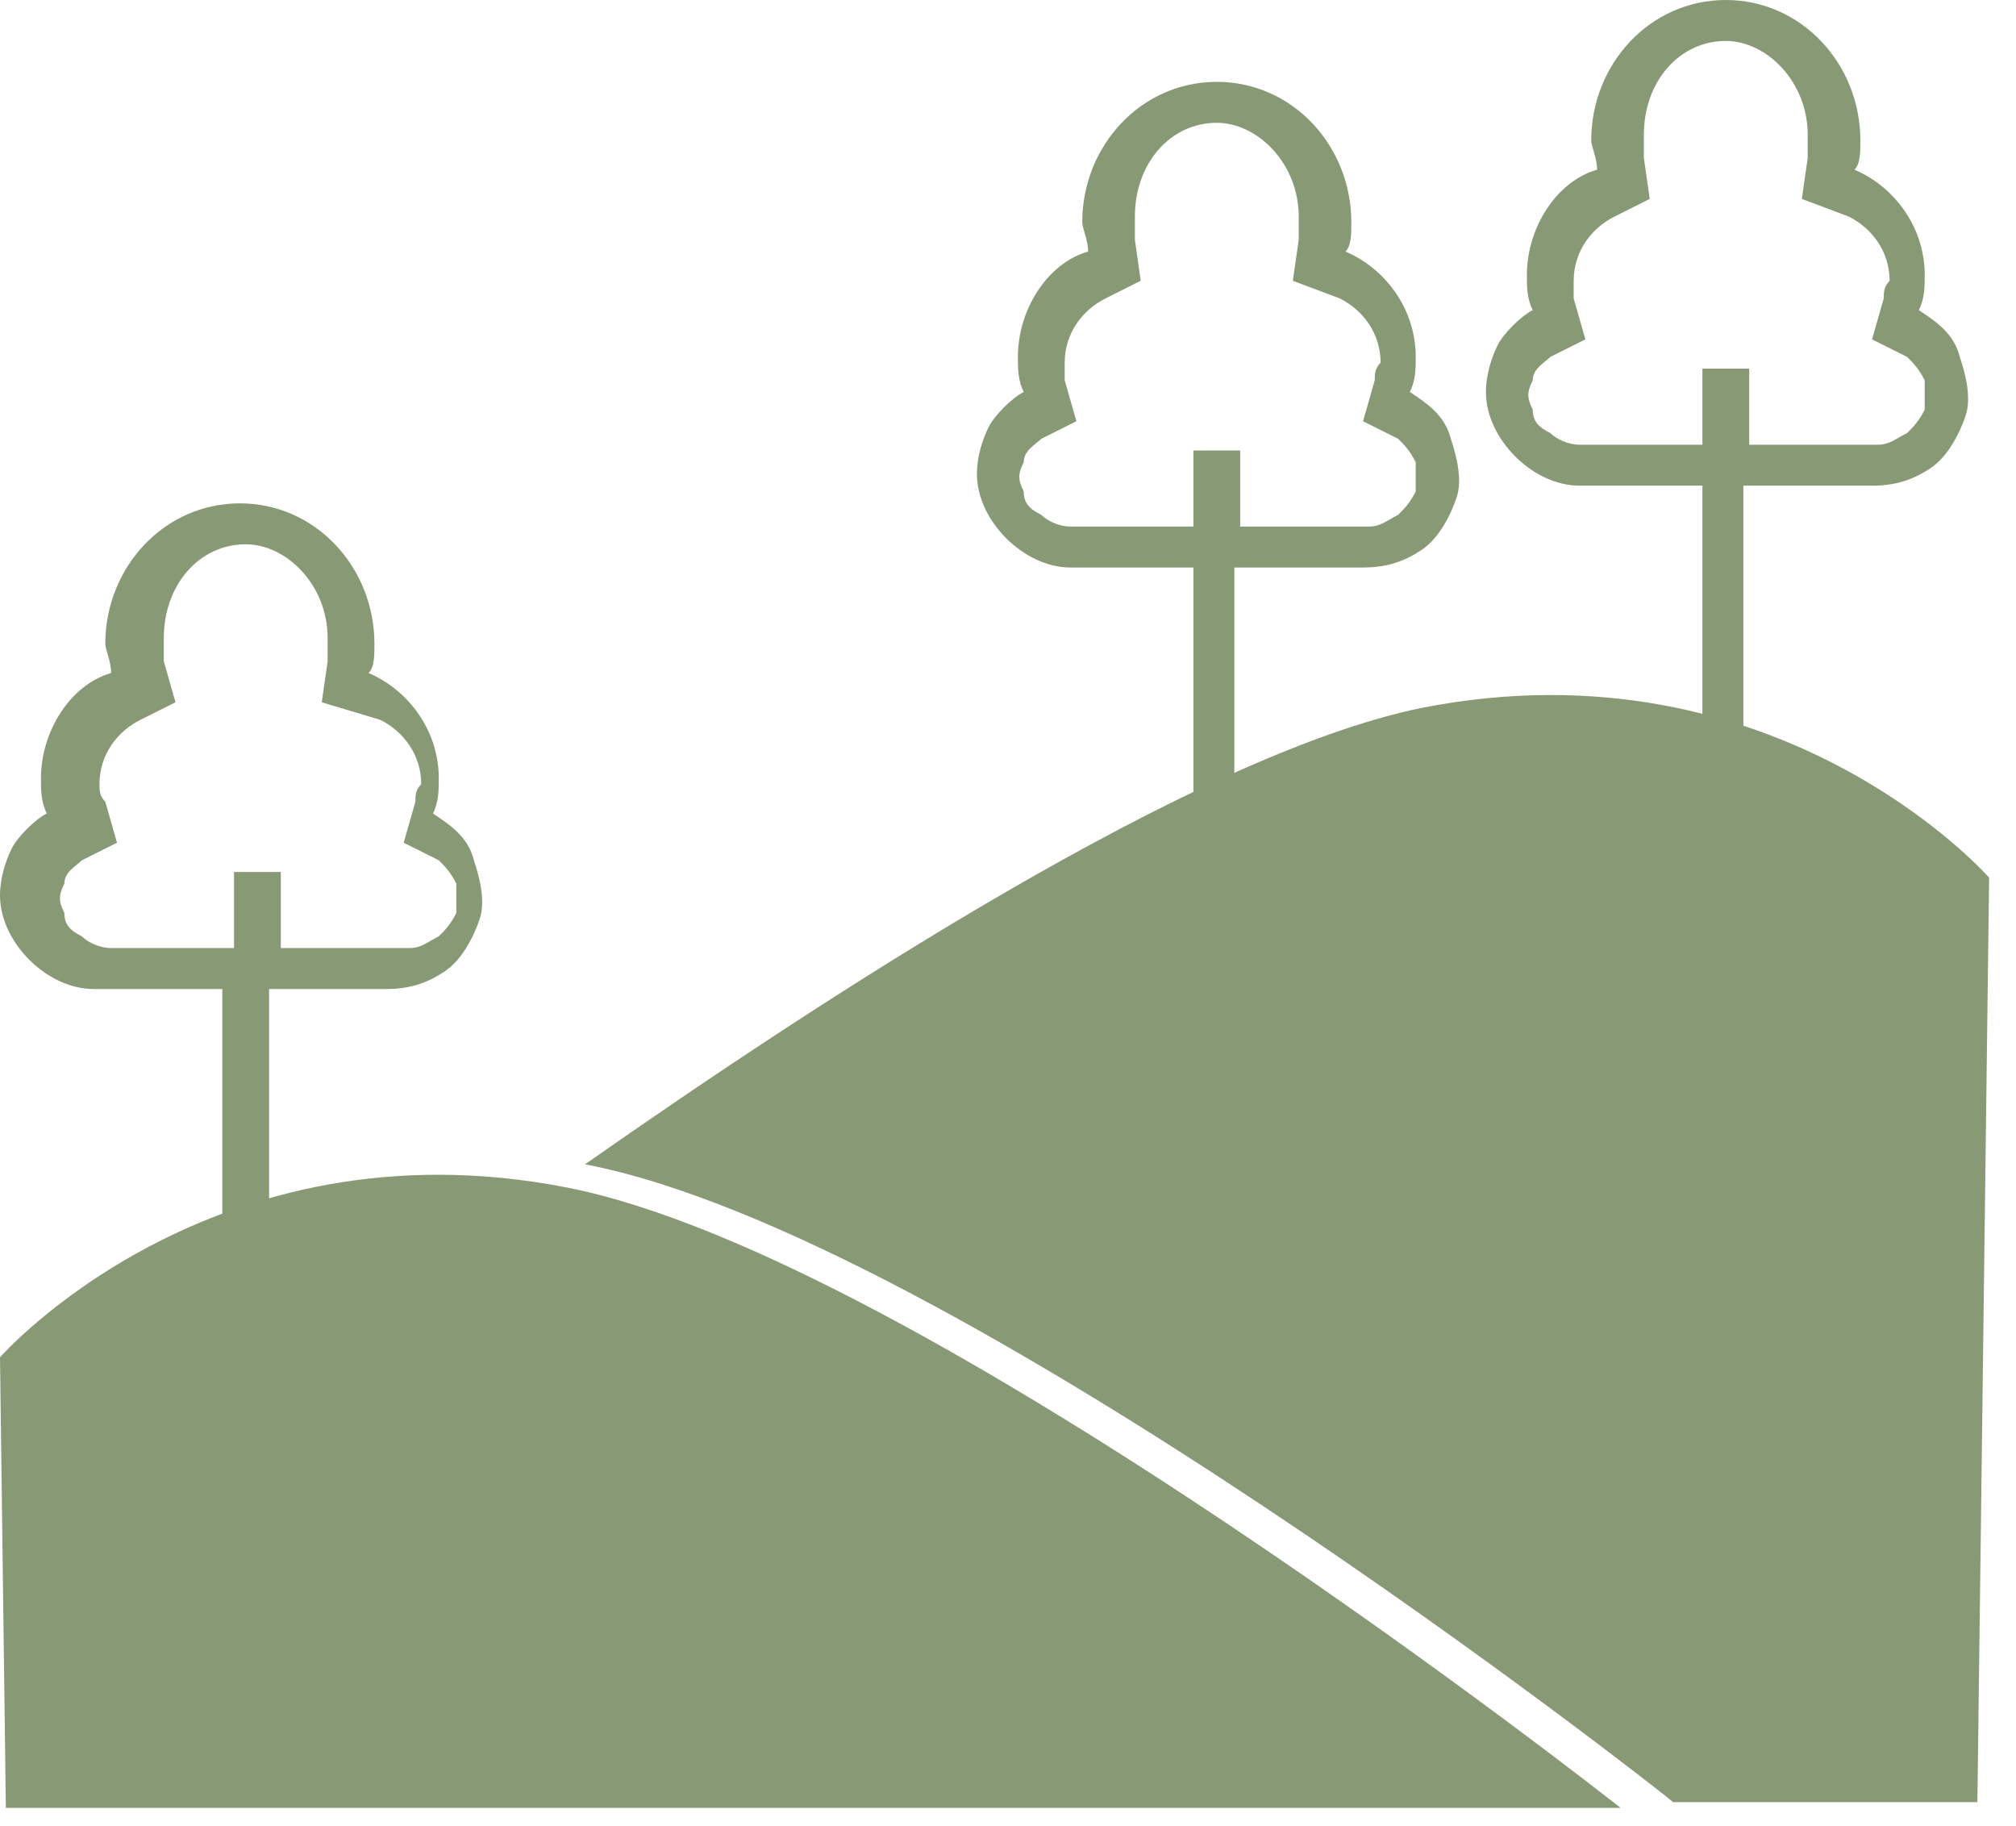
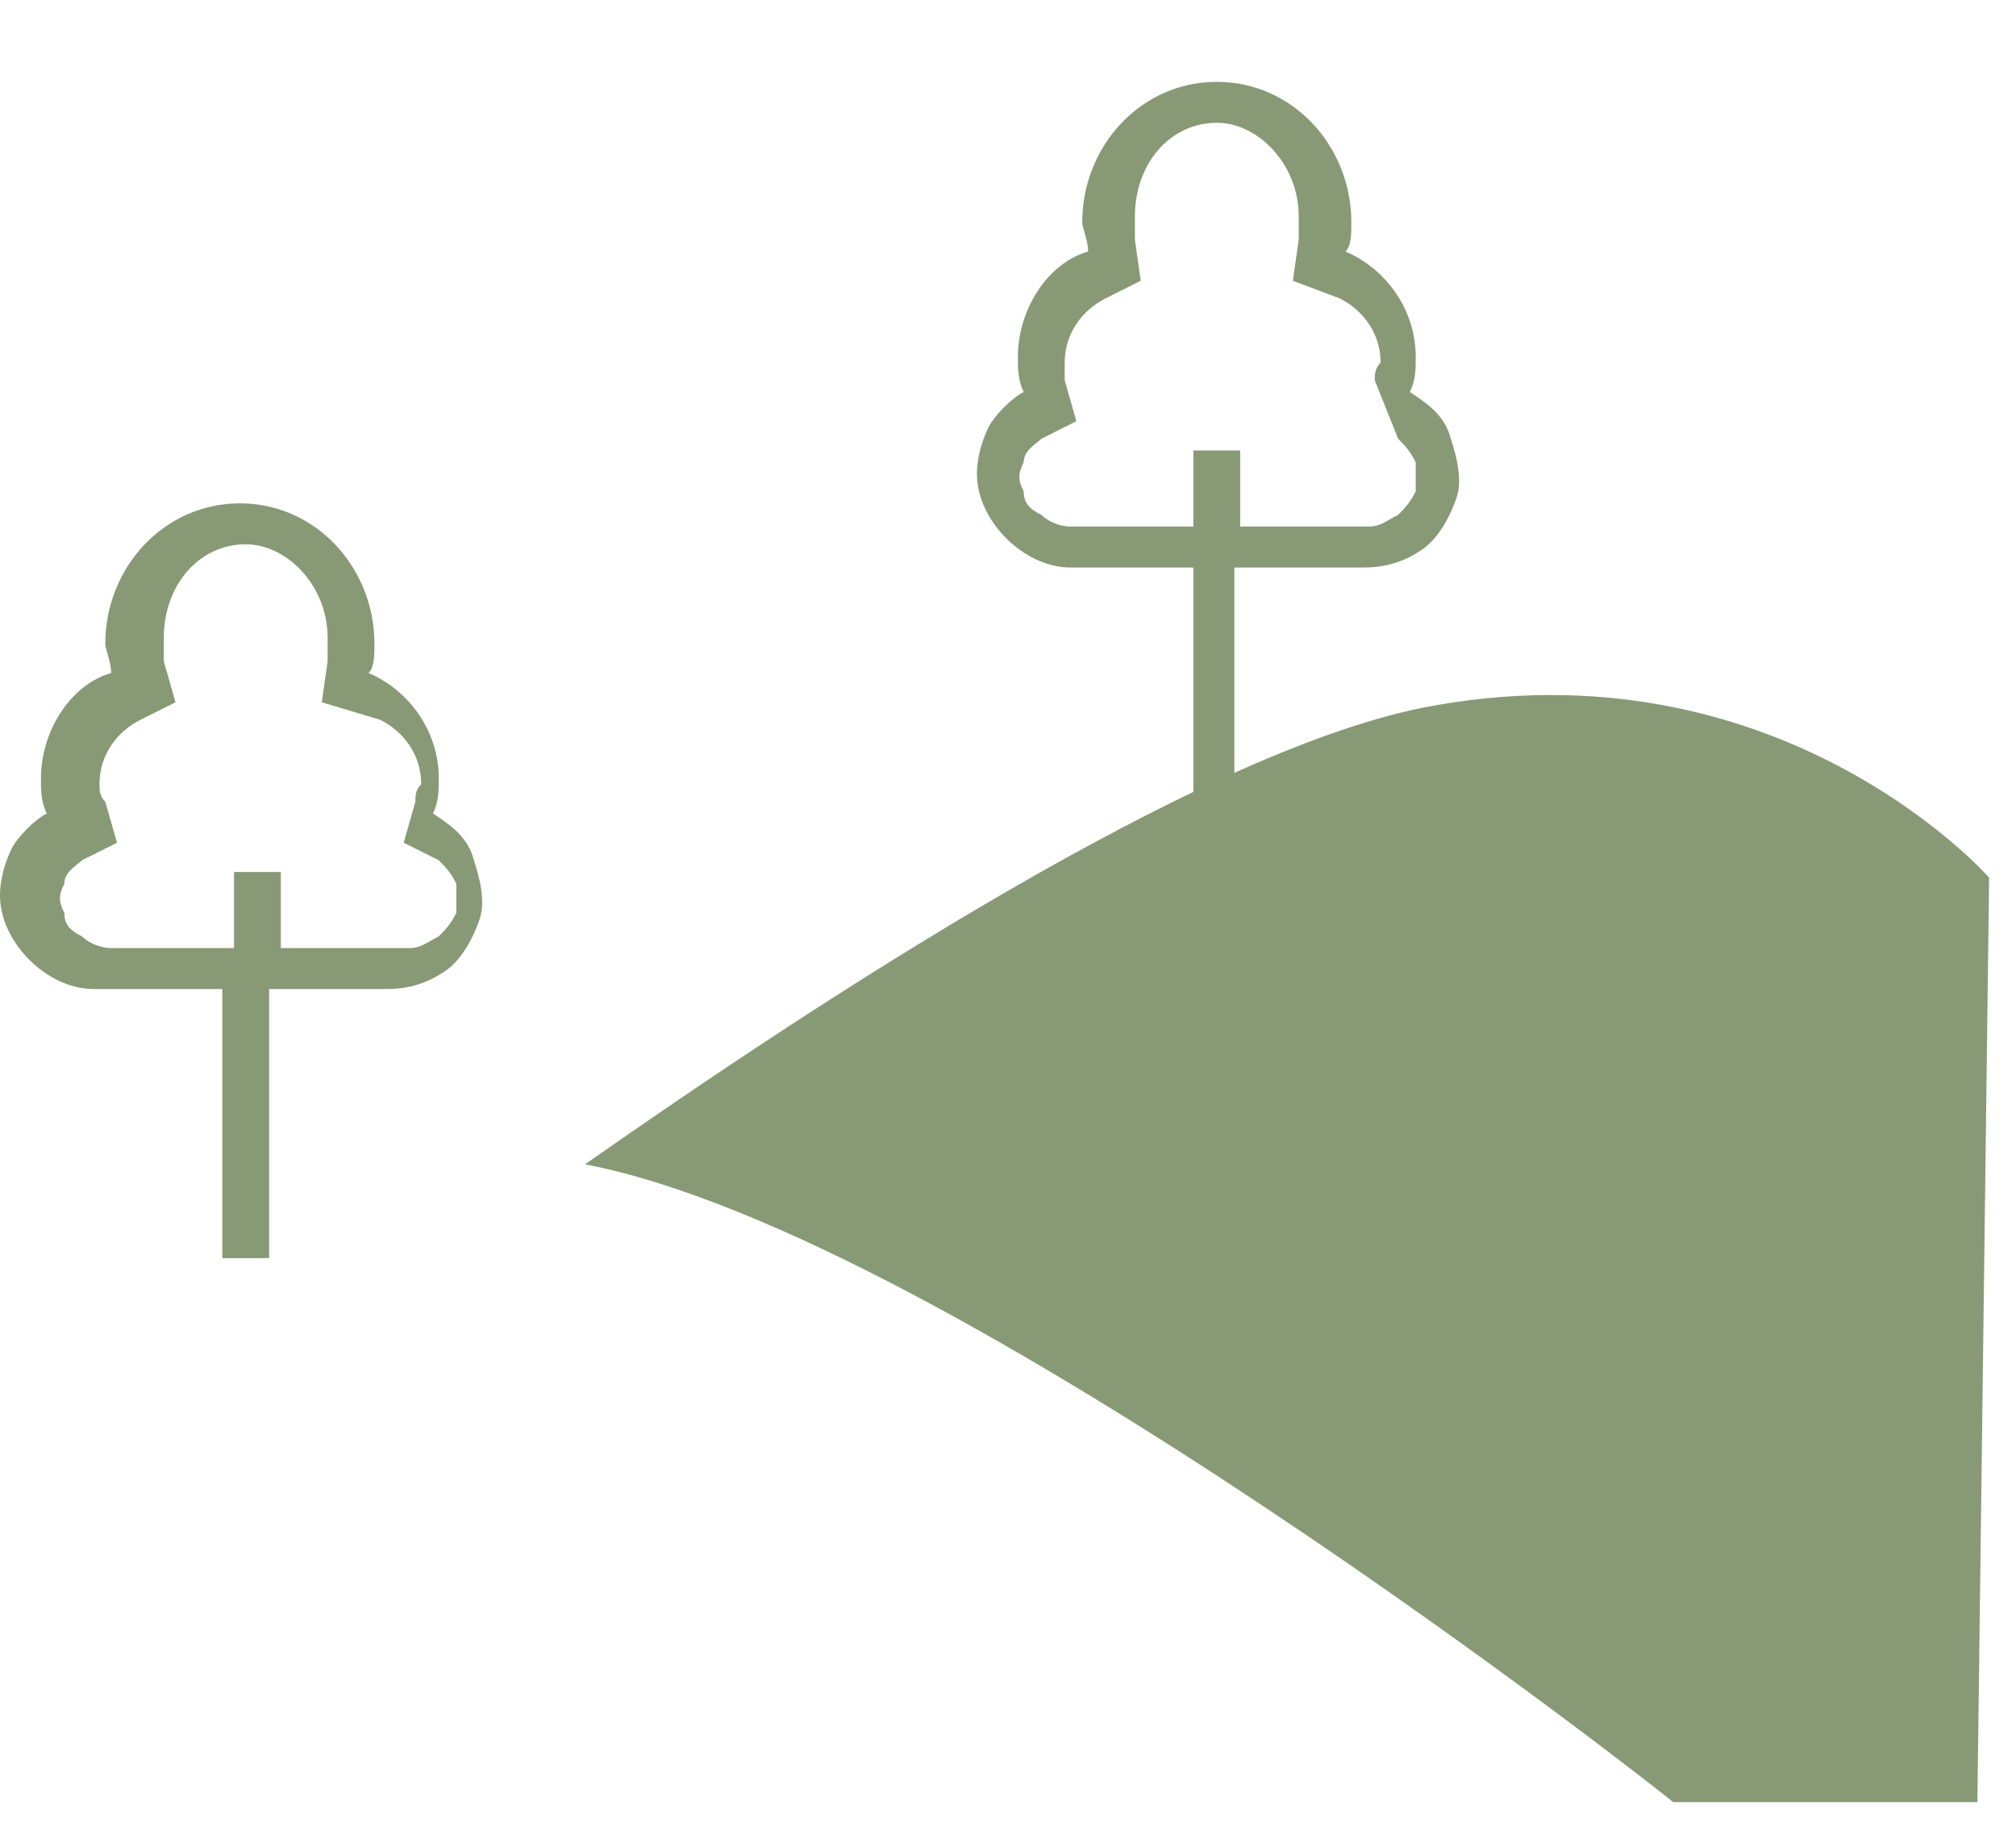
<svg xmlns="http://www.w3.org/2000/svg" width="74" height="67" viewBox="0 0 74 67" fill="none">
-   <path d="M0 49.813C0 49.813 7.731 41.009 20.831 43.586C33.931 46.163 59.486 66.349 59.486 66.349H0.215L0 49.813Z" fill="#889976" />
  <path d="M73.013 32.208C73.013 32.208 65.282 23.403 52.182 25.98C43.807 27.698 30.063 36.718 21.473 42.731C35.002 45.308 61.201 65.924 61.416 66.138H72.583L73.013 32.208Z" fill="#889976" />
  <path d="M9.878 46.175H8.16V36.297H3.436C2.577 36.297 1.718 35.867 1.074 35.223C0.429 34.579 0 33.72 0 32.861C0 32.217 0.215 31.572 0.429 31.143C0.644 30.713 1.288 30.069 1.718 29.854C1.503 29.425 1.503 28.995 1.503 28.566C1.503 26.848 2.577 25.13 4.08 24.7C4.08 24.271 3.865 23.841 3.865 23.627C3.865 20.835 6.013 18.473 8.805 18.473C11.597 18.473 13.744 20.835 13.744 23.627C13.744 24.056 13.744 24.486 13.529 24.7C15.033 25.345 16.106 26.848 16.106 28.566C16.106 28.995 16.106 29.425 15.892 29.854C16.536 30.284 17.18 30.713 17.395 31.572C17.61 32.217 17.824 33.076 17.61 33.72C17.395 34.364 16.965 35.223 16.321 35.653C15.677 36.082 15.033 36.297 14.174 36.297H9.878V46.175ZM11.811 25.774L12.026 24.271C12.026 24.056 12.026 23.841 12.026 23.412C12.026 21.479 10.523 19.976 9.019 19.976C7.301 19.976 6.013 21.479 6.013 23.412C6.013 23.627 6.013 23.841 6.013 24.271L6.442 25.774L5.154 26.418C4.295 26.848 3.651 27.707 3.651 28.781C3.651 28.995 3.651 29.21 3.865 29.425L4.295 30.928L3.006 31.572C2.792 31.787 2.362 32.002 2.362 32.431C2.147 32.861 2.147 33.076 2.362 33.505C2.362 33.935 2.577 34.149 3.006 34.364C3.221 34.579 3.651 34.794 4.08 34.794H8.59V32.002H10.308V34.794H15.033C15.462 34.794 15.677 34.579 16.106 34.364C16.321 34.149 16.536 33.935 16.75 33.505C16.75 33.076 16.75 32.861 16.75 32.431C16.536 32.002 16.321 31.787 16.106 31.572L14.818 30.928L15.247 29.425C15.247 29.21 15.247 28.995 15.462 28.781C15.462 27.707 14.818 26.848 13.959 26.418L11.811 25.774Z" fill="#889976" />
-   <path d="M45.523 30.707H43.805V20.828H39.295C38.436 20.828 37.577 20.399 36.933 19.754C36.289 19.11 35.859 18.251 35.859 17.392C35.859 16.748 36.074 16.104 36.289 15.674C36.504 15.245 37.148 14.6 37.577 14.386C37.363 13.956 37.363 13.527 37.363 13.097C37.363 11.379 38.436 9.661 39.94 9.232C39.94 8.802 39.725 8.373 39.725 8.158C39.725 5.366 41.872 3.004 44.664 3.004C47.456 3.004 49.603 5.366 49.603 8.158C49.603 8.587 49.603 9.017 49.389 9.232C50.892 9.876 51.966 11.379 51.966 13.097C51.966 13.527 51.966 13.956 51.751 14.386C52.395 14.815 53.039 15.245 53.254 16.104C53.469 16.748 53.684 17.607 53.469 18.251C53.254 18.895 52.825 19.754 52.18 20.184C51.536 20.613 50.892 20.828 50.033 20.828H45.308V30.707H45.523ZM47.456 10.305L47.671 8.802C47.671 8.587 47.671 8.373 47.671 7.943C47.671 6.01 46.167 4.507 44.664 4.507C42.946 4.507 41.658 6.01 41.658 7.943C41.658 8.158 41.658 8.373 41.658 8.802L41.872 10.305L40.584 10.95C39.725 11.379 39.081 12.238 39.081 13.312C39.081 13.527 39.081 13.741 39.081 13.956L39.51 15.459L38.222 16.104C38.007 16.318 37.577 16.533 37.577 16.963C37.363 17.392 37.363 17.607 37.577 18.036C37.577 18.466 37.792 18.681 38.222 18.895C38.436 19.11 38.866 19.325 39.295 19.325H43.805V16.533H45.523V19.325H50.248C50.677 19.325 50.892 19.11 51.321 18.895C51.536 18.681 51.751 18.466 51.966 18.036C51.966 17.607 51.966 17.392 51.966 16.963C51.751 16.533 51.536 16.318 51.321 16.104L50.033 15.459L50.462 13.956C50.462 13.741 50.462 13.527 50.677 13.312C50.677 12.238 50.033 11.379 49.174 10.95L47.456 10.305Z" fill="#889976" />
-   <path d="M64.207 27.703H62.489V17.824H57.979C57.12 17.824 56.261 17.395 55.617 16.75C54.972 16.106 54.543 15.247 54.543 14.388C54.543 13.744 54.758 13.1 54.972 12.67C55.187 12.241 55.831 11.597 56.261 11.382C56.046 10.952 56.046 10.523 56.046 10.093C56.046 8.375 57.12 6.657 58.623 6.228C58.623 5.798 58.408 5.369 58.408 5.154C58.408 2.362 60.556 0 63.348 0C66.139 0 68.287 2.362 68.287 5.154C68.287 5.583 68.287 6.013 68.072 6.228C69.576 6.872 70.649 8.375 70.649 10.093C70.649 10.523 70.649 10.952 70.434 11.382C71.079 11.811 71.723 12.241 71.938 13.1C72.153 13.744 72.367 14.603 72.153 15.247C71.938 15.892 71.508 16.75 70.864 17.18C70.22 17.61 69.576 17.824 68.716 17.824H63.992V27.703H64.207ZM66.139 7.301L66.354 5.798C66.354 5.583 66.354 5.369 66.354 4.939C66.354 3.006 64.851 1.503 63.348 1.503C61.63 1.503 60.341 3.006 60.341 4.939C60.341 5.154 60.341 5.369 60.341 5.798L60.556 7.301L59.267 7.946C58.408 8.375 57.764 9.234 57.764 10.308C57.764 10.523 57.764 10.738 57.764 10.952L58.194 12.456L56.905 13.1C56.691 13.315 56.261 13.529 56.261 13.959C56.046 14.388 56.046 14.603 56.261 15.033C56.261 15.462 56.476 15.677 56.905 15.892C57.12 16.106 57.55 16.321 57.979 16.321H62.489V13.529H64.207V16.321H68.931C69.361 16.321 69.576 16.106 70.005 15.892C70.22 15.677 70.434 15.462 70.649 15.033C70.649 14.603 70.649 14.388 70.649 13.959C70.434 13.529 70.22 13.315 70.005 13.1L68.716 12.456L69.146 10.952C69.146 10.738 69.146 10.523 69.361 10.308C69.361 9.234 68.716 8.375 67.858 7.946L66.139 7.301Z" fill="#889976" />
+   <path d="M45.523 30.707H43.805V20.828H39.295C38.436 20.828 37.577 20.399 36.933 19.754C36.289 19.11 35.859 18.251 35.859 17.392C35.859 16.748 36.074 16.104 36.289 15.674C36.504 15.245 37.148 14.6 37.577 14.386C37.363 13.956 37.363 13.527 37.363 13.097C37.363 11.379 38.436 9.661 39.94 9.232C39.94 8.802 39.725 8.373 39.725 8.158C39.725 5.366 41.872 3.004 44.664 3.004C47.456 3.004 49.603 5.366 49.603 8.158C49.603 8.587 49.603 9.017 49.389 9.232C50.892 9.876 51.966 11.379 51.966 13.097C51.966 13.527 51.966 13.956 51.751 14.386C52.395 14.815 53.039 15.245 53.254 16.104C53.469 16.748 53.684 17.607 53.469 18.251C53.254 18.895 52.825 19.754 52.18 20.184C51.536 20.613 50.892 20.828 50.033 20.828H45.308V30.707H45.523ZM47.456 10.305L47.671 8.802C47.671 8.587 47.671 8.373 47.671 7.943C47.671 6.01 46.167 4.507 44.664 4.507C42.946 4.507 41.658 6.01 41.658 7.943C41.658 8.158 41.658 8.373 41.658 8.802L41.872 10.305L40.584 10.95C39.725 11.379 39.081 12.238 39.081 13.312C39.081 13.527 39.081 13.741 39.081 13.956L39.51 15.459L38.222 16.104C38.007 16.318 37.577 16.533 37.577 16.963C37.363 17.392 37.363 17.607 37.577 18.036C37.577 18.466 37.792 18.681 38.222 18.895C38.436 19.11 38.866 19.325 39.295 19.325H43.805V16.533H45.523V19.325H50.248C50.677 19.325 50.892 19.11 51.321 18.895C51.536 18.681 51.751 18.466 51.966 18.036C51.966 17.607 51.966 17.392 51.966 16.963C51.751 16.533 51.536 16.318 51.321 16.104L50.462 13.956C50.462 13.741 50.462 13.527 50.677 13.312C50.677 12.238 50.033 11.379 49.174 10.95L47.456 10.305Z" fill="#889976" />
</svg>